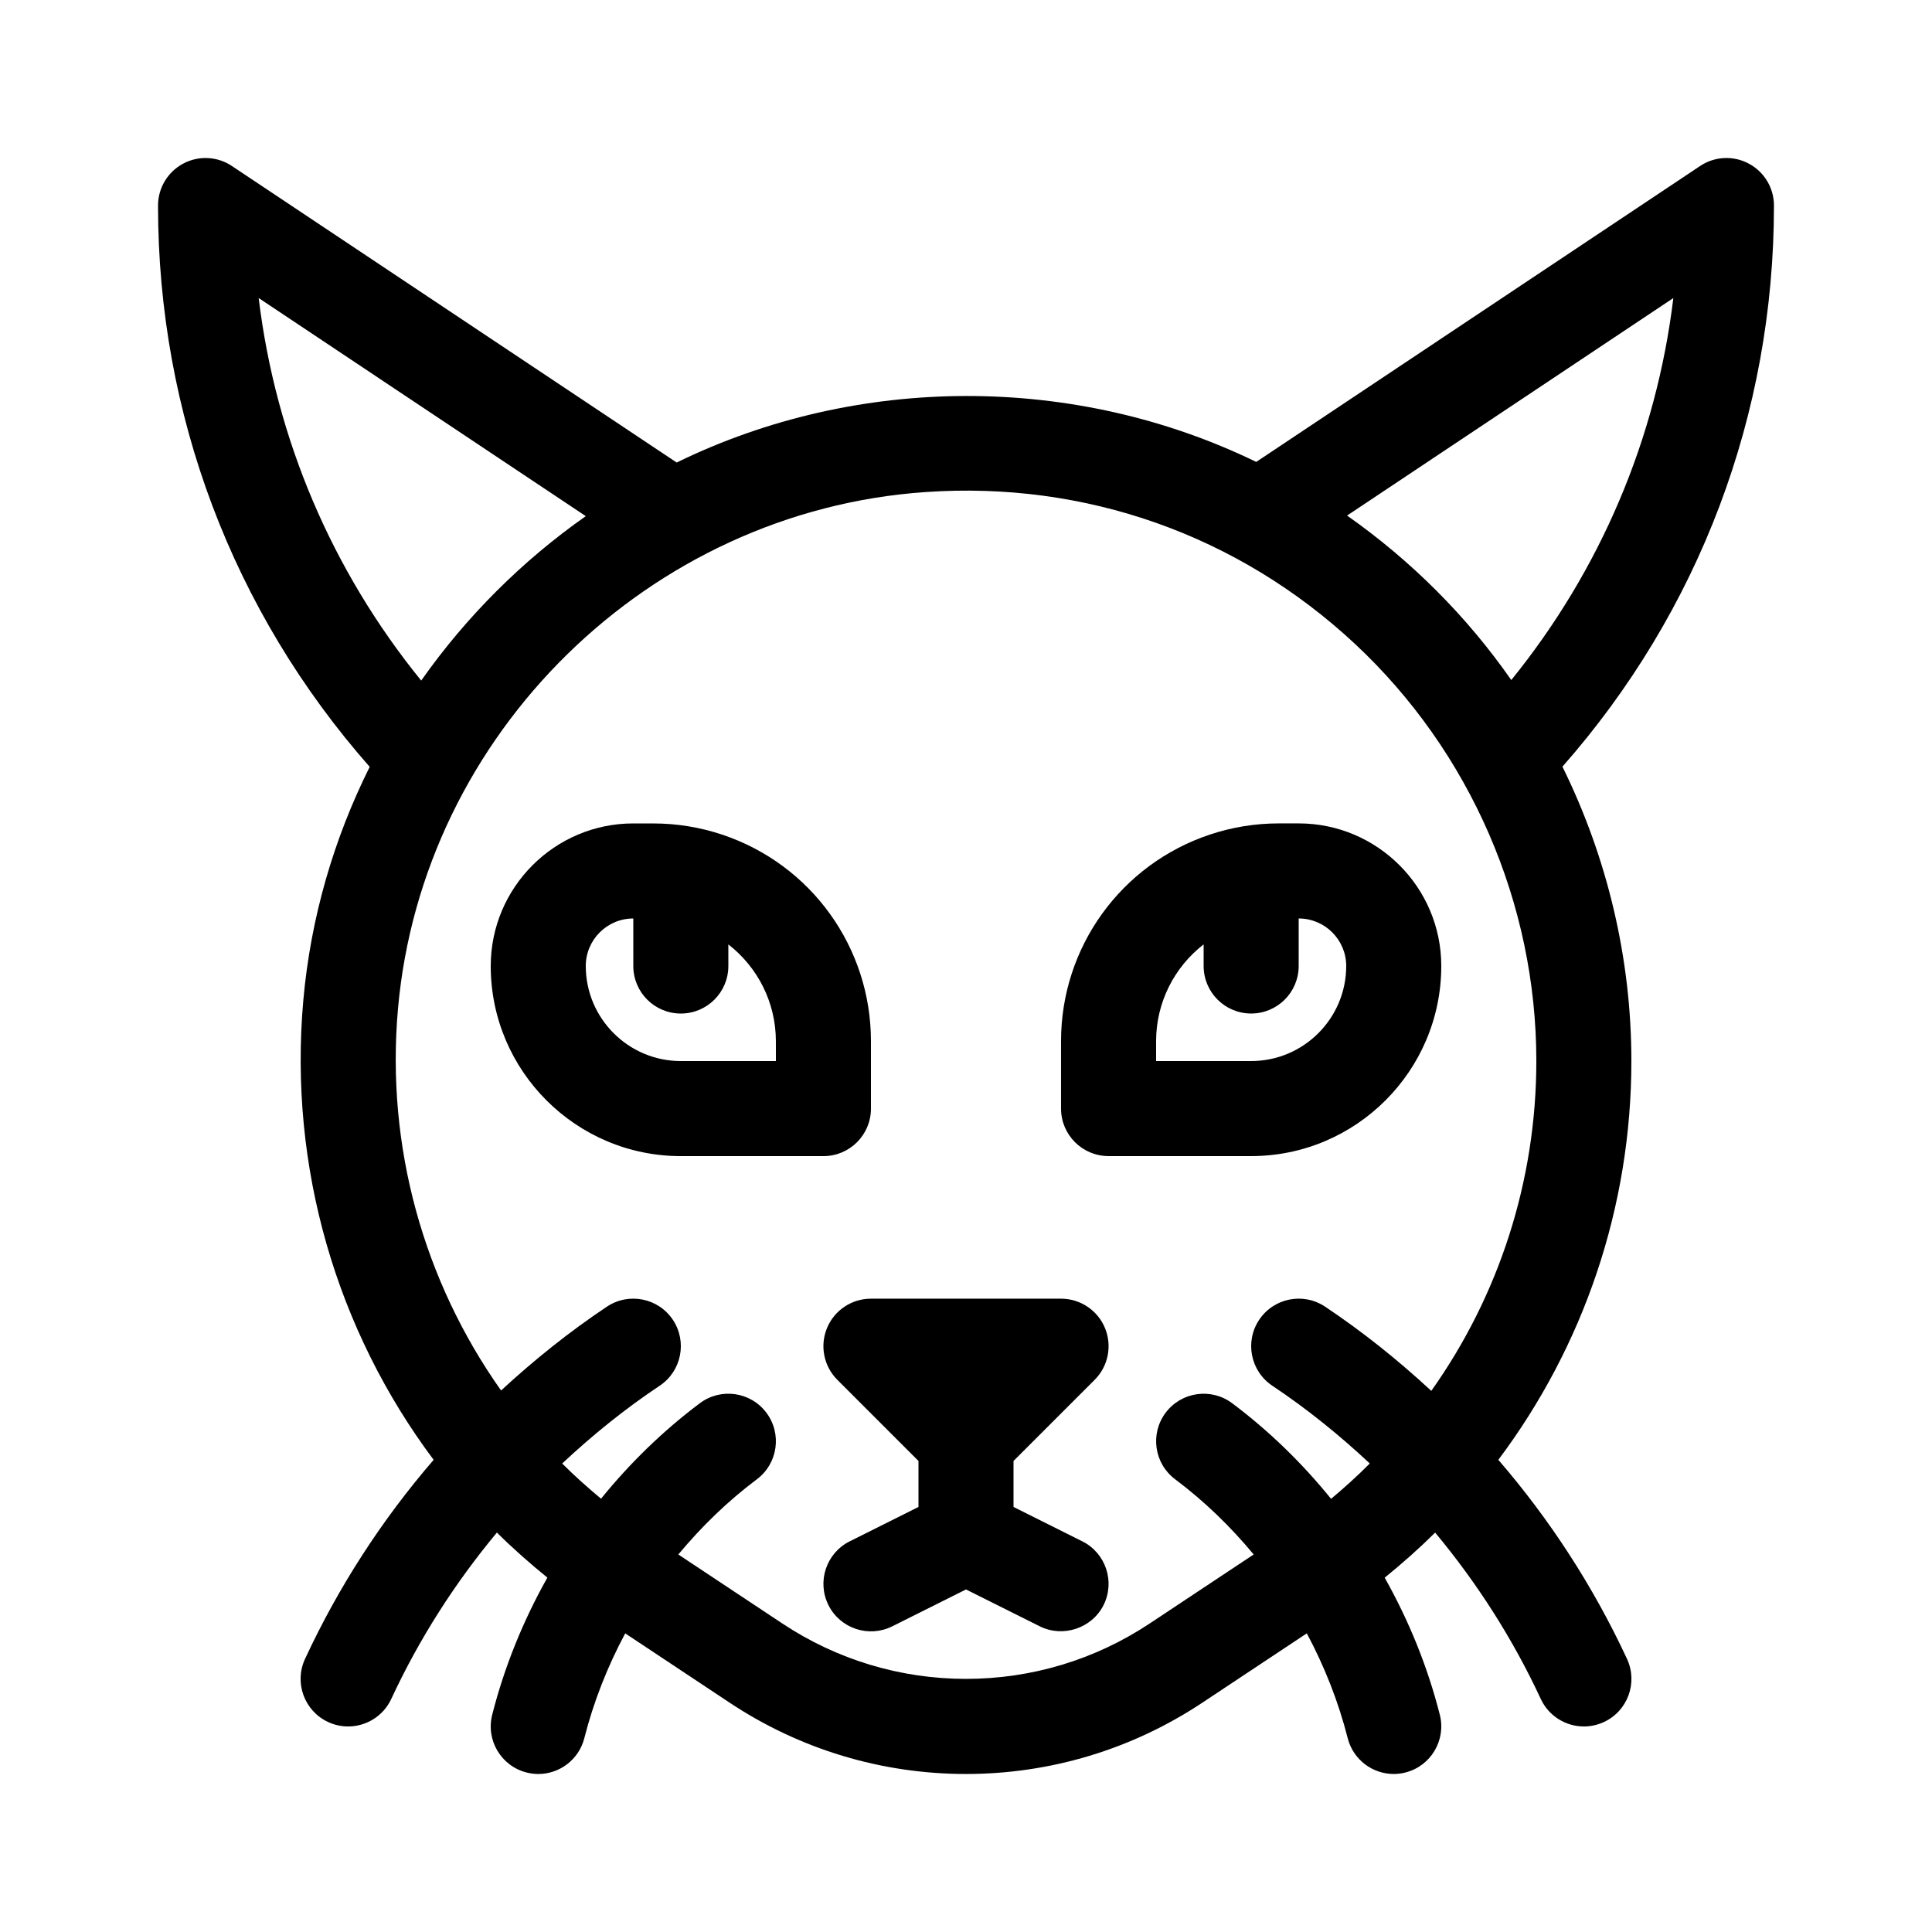
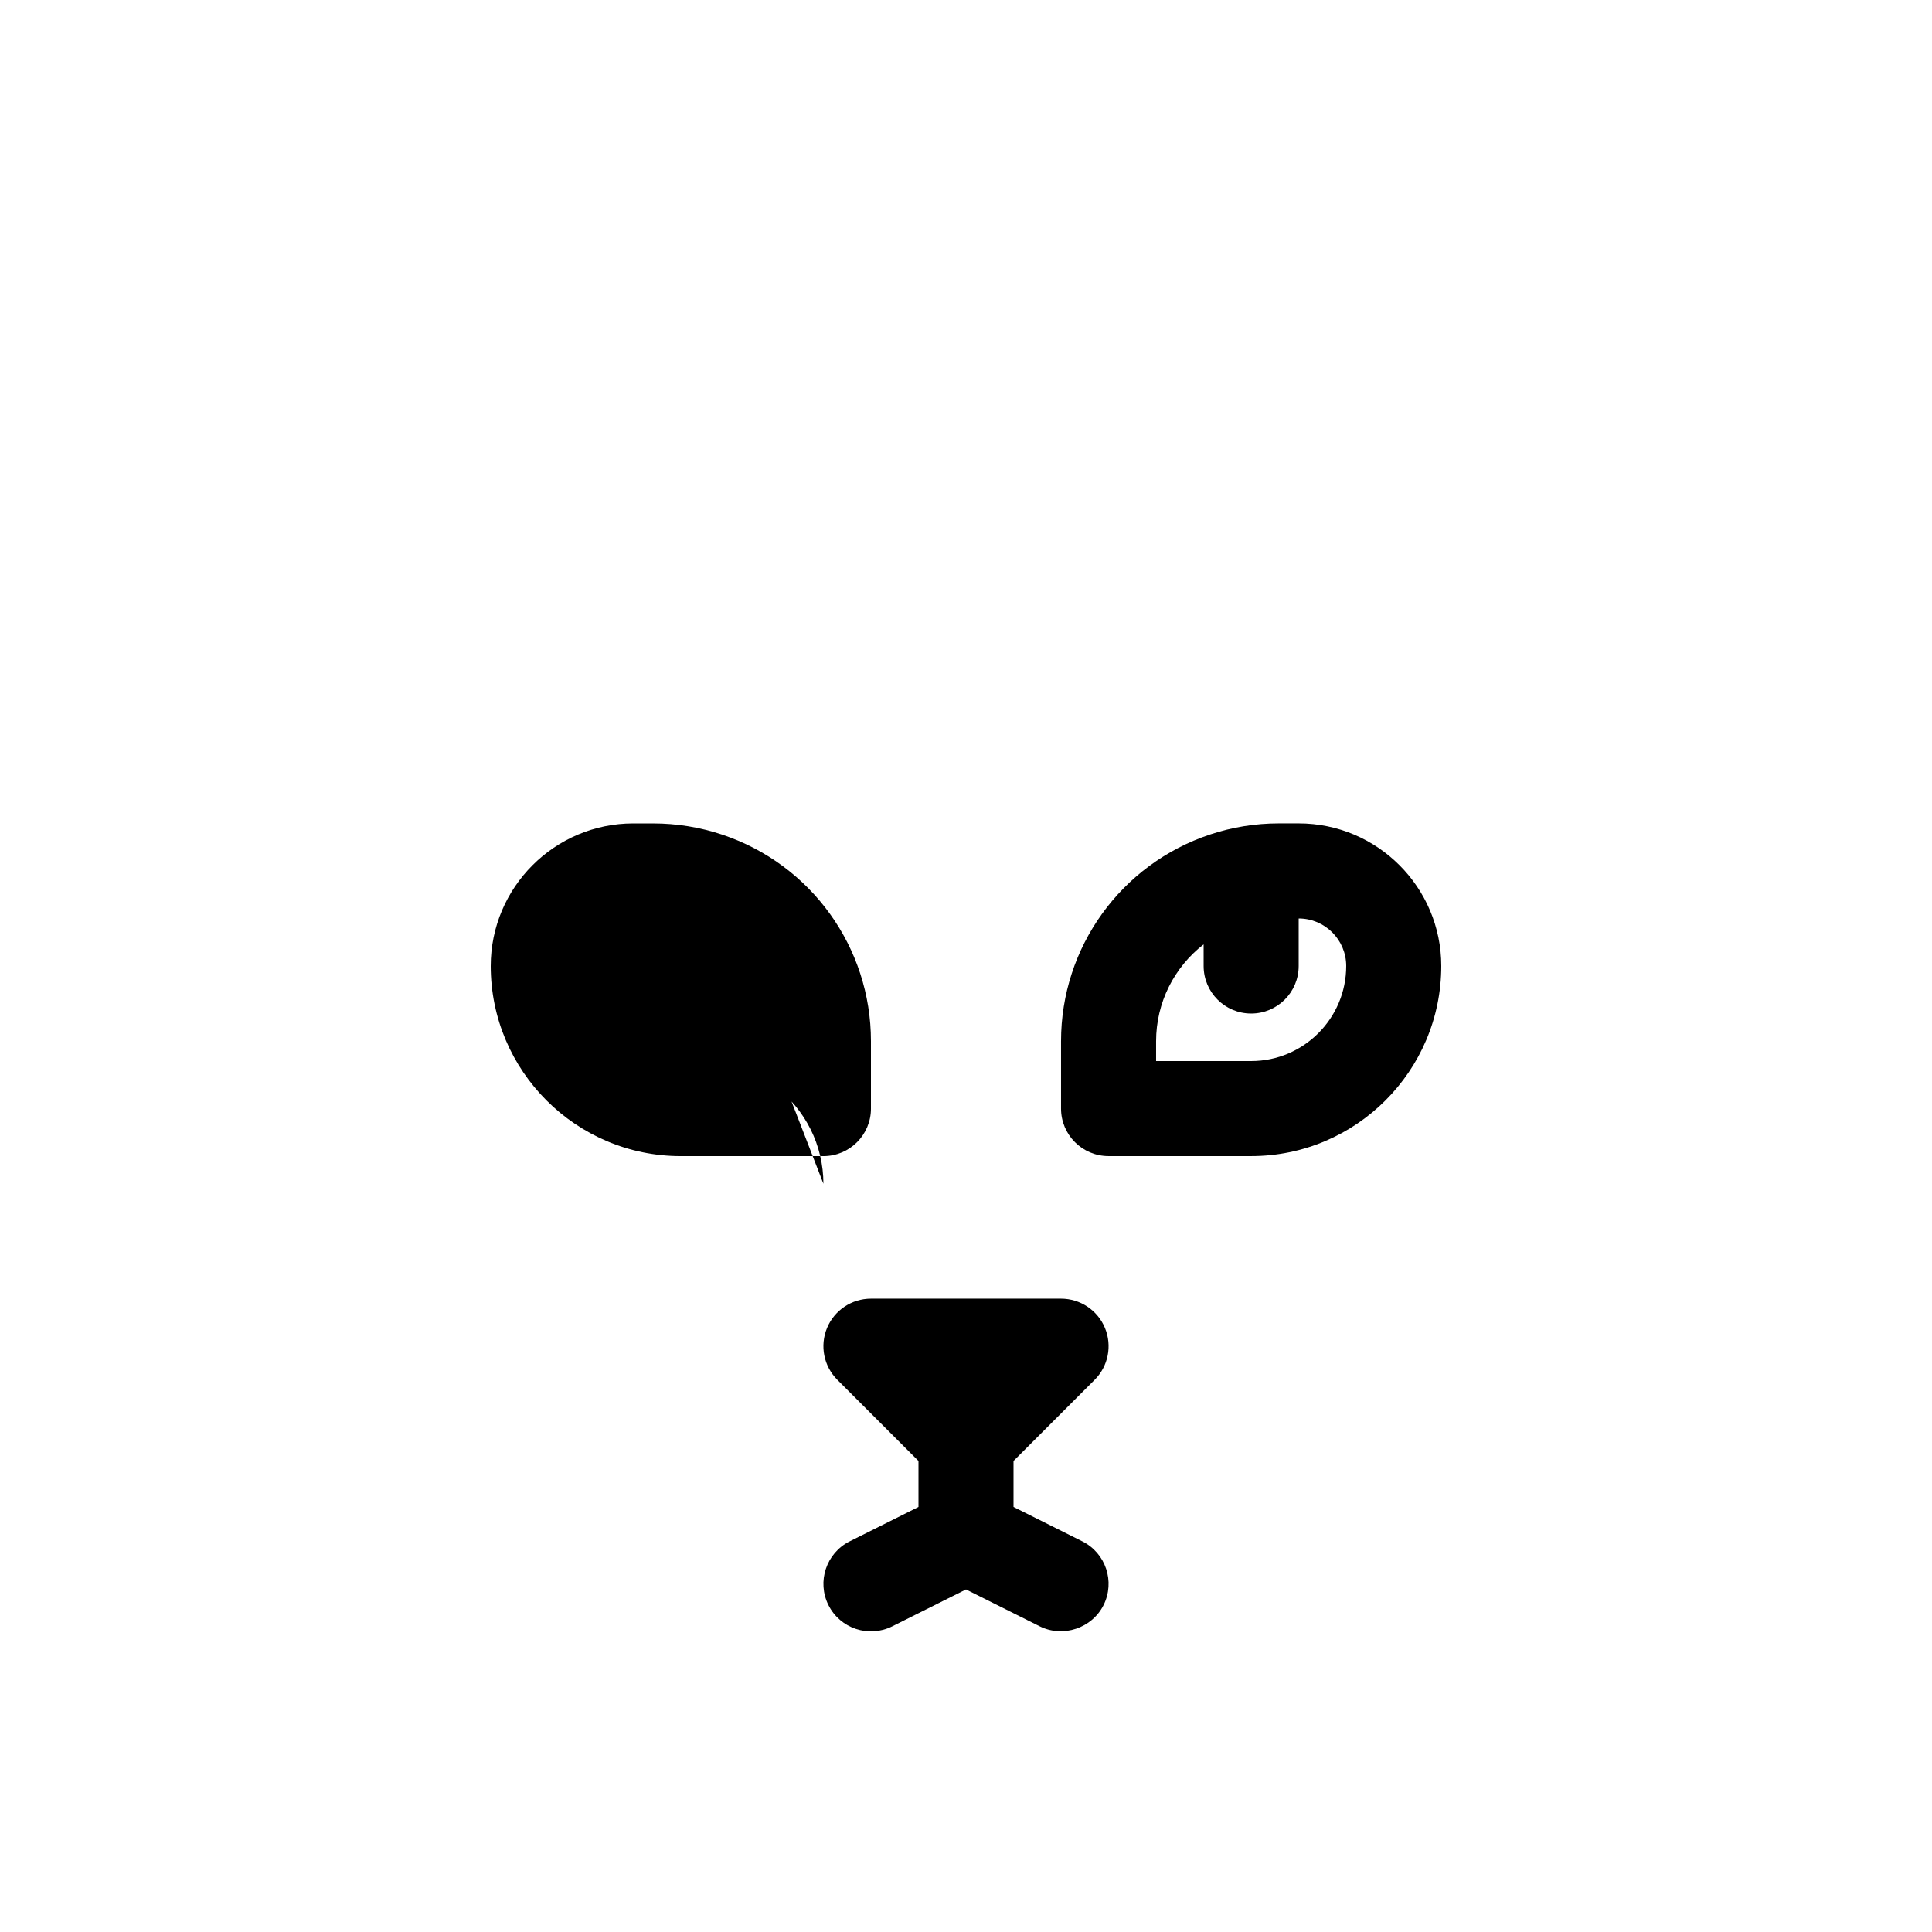
<svg xmlns="http://www.w3.org/2000/svg" fill="#000000" width="800px" height="800px" version="1.1" viewBox="144 144 512 512">
  <g>
    <path d="m430.82 552.47-18.227-9.113v-12.188l21.504-21.504c3.602-3.602 4.68-9.02 2.731-13.73-1.949-4.703-6.547-7.773-11.641-7.773h-50.379c-5.094 0-9.688 3.066-11.637 7.773-1.949 4.711-0.871 10.125 2.731 13.73l21.504 21.504v12.188l-18.227 9.113c-6.219 3.113-8.742 10.676-5.633 16.898 3.113 6.223 10.672 8.727 16.898 5.633l19.555-9.781 19.559 9.777c6.141 3.066 13.824 0.508 16.898-5.633 3.109-6.219 0.586-13.781-5.637-16.895z" />
-     <path d="m607.47 187.37c-4.098-2.203-9.07-1.961-12.93 0.625l-117.63 78.418c-48.02-23.355-105.61-23.281-153.58 0.16l-117.87-78.578c-3.859-2.582-8.836-2.828-12.93-0.625-4.094 2.188-6.652 6.457-6.652 11.105 0 55.332 19.844 107.59 56.094 148.75-9.477 18.992-15.629 39.863-17.59 61.848-3.941 44.258 8.832 87.445 34.535 121.8-13.676 15.844-25.176 33.574-34.082 52.754-2.926 6.312-0.188 13.801 6.121 16.727 1.719 0.797 3.523 1.176 5.297 1.176 4.75 0 9.305-2.707 11.438-7.297 7.402-15.941 16.863-30.711 27.992-44.09 4.219 4.195 8.707 8.152 13.375 11.941-6.402 11.375-11.375 23.578-14.621 36.344-1.715 6.742 2.367 13.594 9.109 15.305 1.039 0.266 2.082 0.395 3.109 0.395 5.621 0 10.75-3.797 12.195-9.5 2.465-9.707 6.156-19.016 10.836-27.77l27.684 18.375c18.613 12.355 40.273 18.891 62.629 18.891s44.012-6.535 62.633-18.895l27.684-18.375c4.68 8.758 8.367 18.066 10.836 27.77 1.445 5.703 6.574 9.5 12.195 9.5 1.027 0 2.07-0.125 3.109-0.395 6.742-1.715 10.816-8.566 9.109-15.305-3.238-12.762-8.207-24.953-14.609-36.324 4.672-3.785 9.148-7.754 13.375-11.945 11.125 13.371 20.586 28.145 27.988 44.078 2.133 4.59 6.68 7.297 11.438 7.297 1.773 0 3.578-0.379 5.297-1.176 6.309-2.926 9.047-10.414 6.121-16.727-8.922-19.18-20.422-36.91-34.102-52.758 22.566-30.074 35.258-66.93 35.258-105.68 0-27.242-6.402-53.949-18.27-78.016 36.227-41.145 56.055-93.383 56.055-148.7 0-4.648-2.559-8.918-6.648-11.105zm-394.92 35.617 86.691 57.797c-16.93 11.887-31.715 26.668-43.621 43.578-23.703-29.203-38.551-64.098-43.07-101.38zm310.76 289.61c-8.77-8.117-18.129-15.633-28.152-22.32-5.793-3.863-13.613-2.297-17.469 3.492-3.859 5.785-2.293 13.609 3.492 17.469 9.219 6.144 17.801 13.094 25.824 20.602-3.258 3.266-6.68 6.387-10.258 9.367-7.644-9.438-16.41-17.984-26.211-25.336-5.57-4.168-13.457-3.039-17.633 2.519-4.172 5.562-3.043 13.461 2.519 17.633 7.75 5.809 14.688 12.551 20.816 19.93l-27.539 18.277c-14.473 9.613-31.316 14.691-48.695 14.691-17.383 0-34.223-5.078-48.699-14.691l-27.543-18.273c6.137-7.383 13.074-14.125 20.82-19.934 5.562-4.172 6.691-12.07 2.519-17.633-4.176-5.566-12.066-6.691-17.633-2.519-9.789 7.34-18.551 15.887-26.191 25.305-3.57-2.984-7.039-6.062-10.293-9.332 8.031-7.512 16.617-14.465 25.84-20.609 5.785-3.859 7.352-11.68 3.492-17.469-3.859-5.789-11.684-7.344-17.469-3.492-9.984 6.656-19.312 14.148-28.059 22.223-20.465-28.914-30.57-64.613-27.316-101.21 6.5-72.957 66.566-131.81 139.72-136.88 42.41-2.969 82.922 11.348 113.89 40.234 30.547 28.504 48.062 68.789 48.062 110.54 0 31.844-9.961 62.238-27.836 87.414zm21.195-188.38c-11.828-16.969-26.602-31.695-43.516-43.586l86.465-57.645c-4.512 37.219-19.312 72.055-42.949 101.23z" />
    <path d="m482.89 362.21c-6.207 0-12.348 0.992-18.246 2.957-23.602 7.867-39.457 29.875-39.457 54.746v17.871c0 6.957 5.637 12.594 12.594 12.594h37.789c27.781 0 50.383-22.602 50.383-50.383 0-20.836-16.949-37.785-37.785-37.785zm17.871 37.789c0 13.891-11.301 25.191-25.191 25.191h-25.191v-5.273c0-10.258 4.816-19.613 12.594-25.645l0.004 5.727c0 6.957 5.637 12.594 12.594 12.594 6.957 0 12.594-5.637 12.594-12.594v-12.594c6.949-0.004 12.598 5.644 12.598 12.594z" />
-     <path d="m374.81 437.79v-17.871c0-24.879-15.855-46.879-39.457-54.742-5.894-1.965-12.035-2.957-18.242-2.957l-5.277-0.004c-20.836 0-37.785 16.949-37.785 37.785 0 27.781 22.602 50.383 50.383 50.383h37.785c6.957 0 12.594-5.637 12.594-12.594zm-25.191-12.598h-25.191c-13.891 0-25.191-11.301-25.191-25.191 0-6.949 5.648-12.594 12.594-12.594l0.004 12.598c0 6.957 5.637 12.594 12.594 12.594s12.594-5.637 12.594-12.594v-5.727c7.777 6.035 12.594 15.387 12.594 25.645z" />
+     <path d="m374.81 437.79v-17.871c0-24.879-15.855-46.879-39.457-54.742-5.894-1.965-12.035-2.957-18.242-2.957l-5.277-0.004c-20.836 0-37.785 16.949-37.785 37.785 0 27.781 22.602 50.383 50.383 50.383h37.785c6.957 0 12.594-5.637 12.594-12.594zm-25.191-12.598h-25.191l0.004 12.598c0 6.957 5.637 12.594 12.594 12.594s12.594-5.637 12.594-12.594v-5.727c7.777 6.035 12.594 15.387 12.594 25.645z" />
  </g>
</svg>